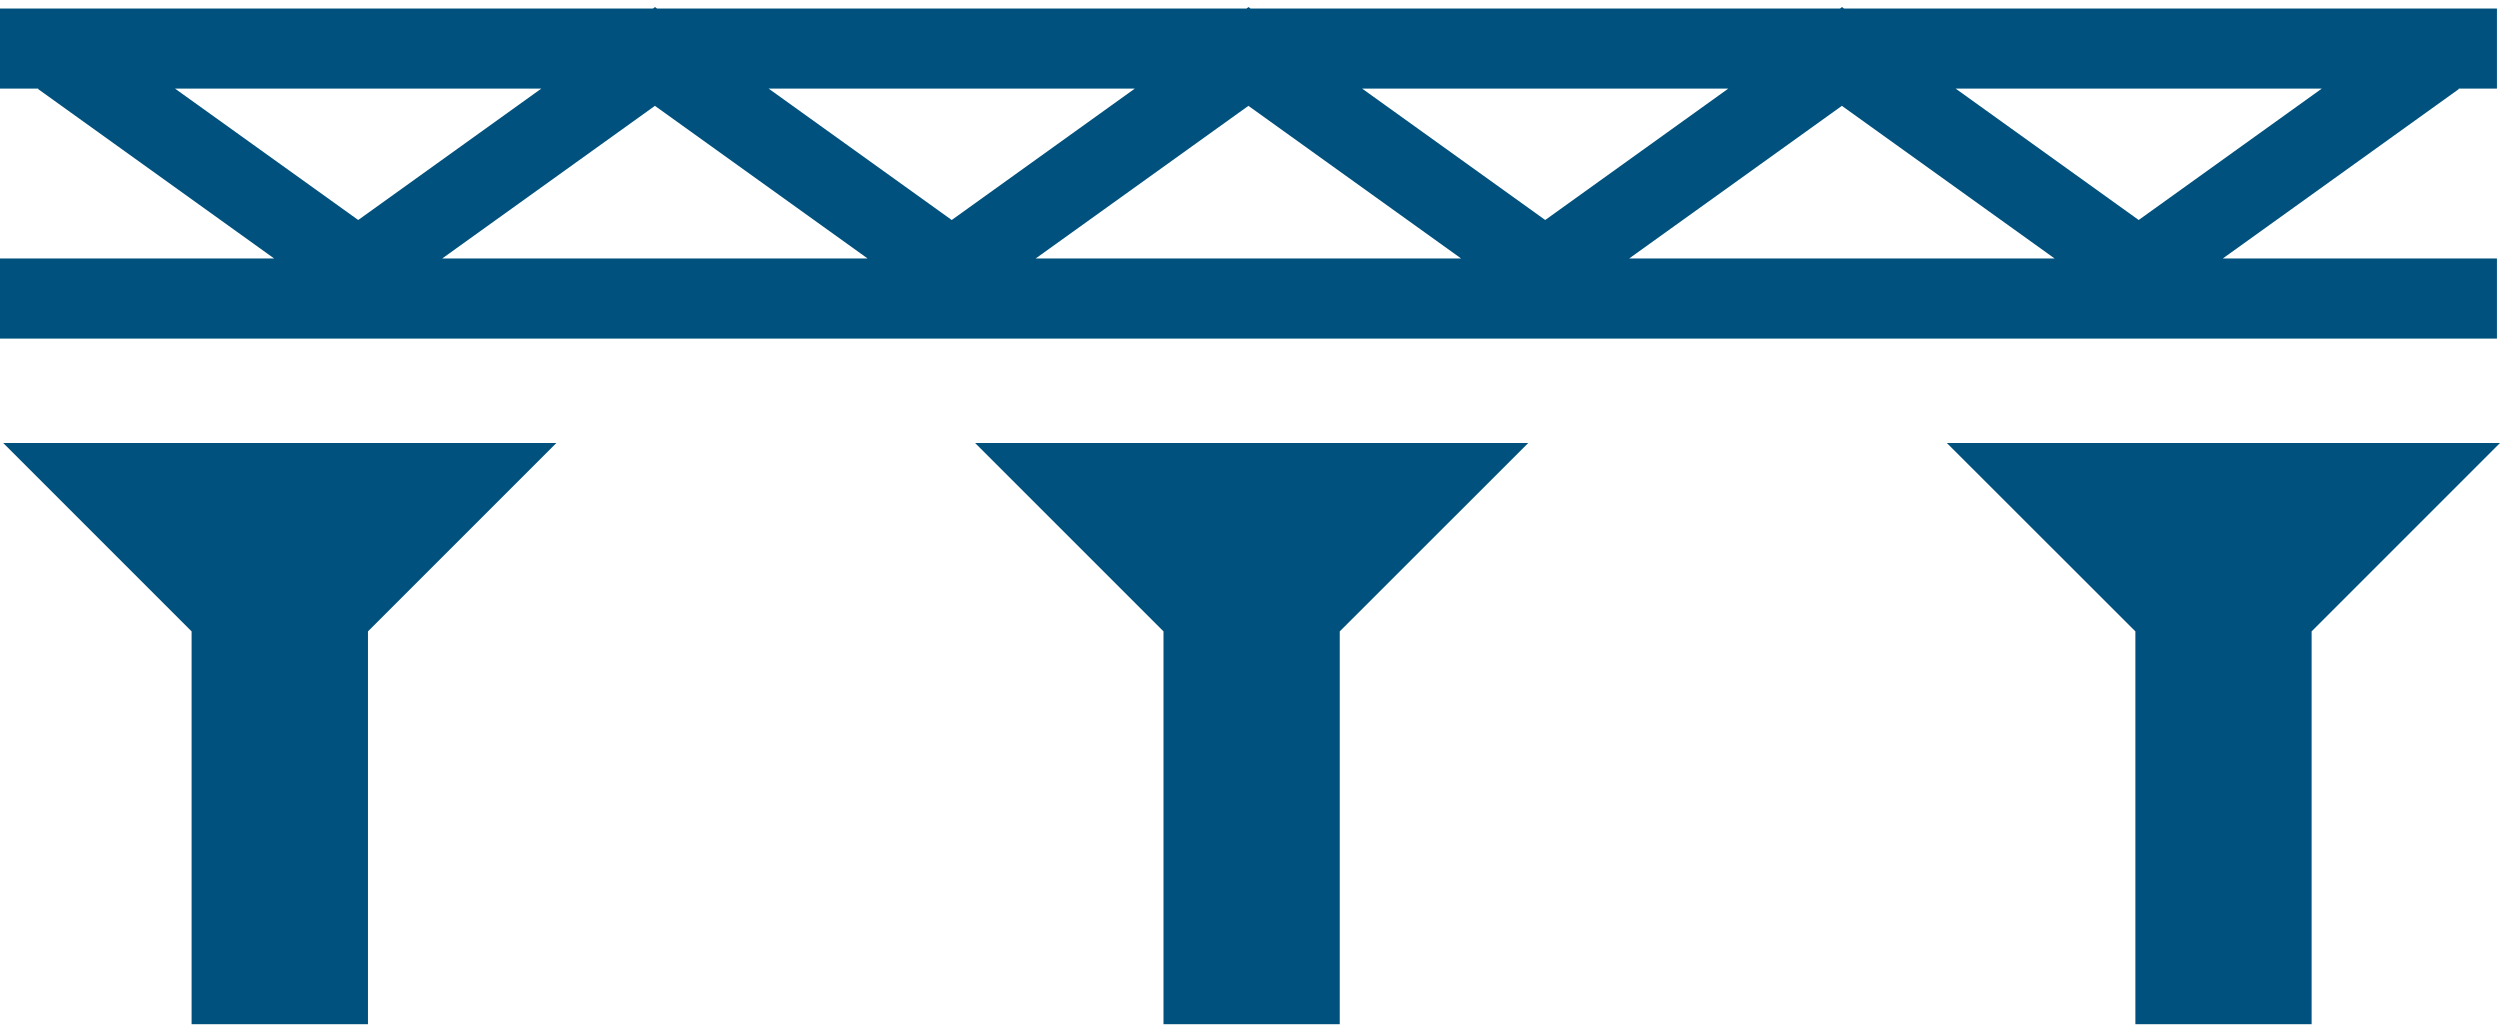
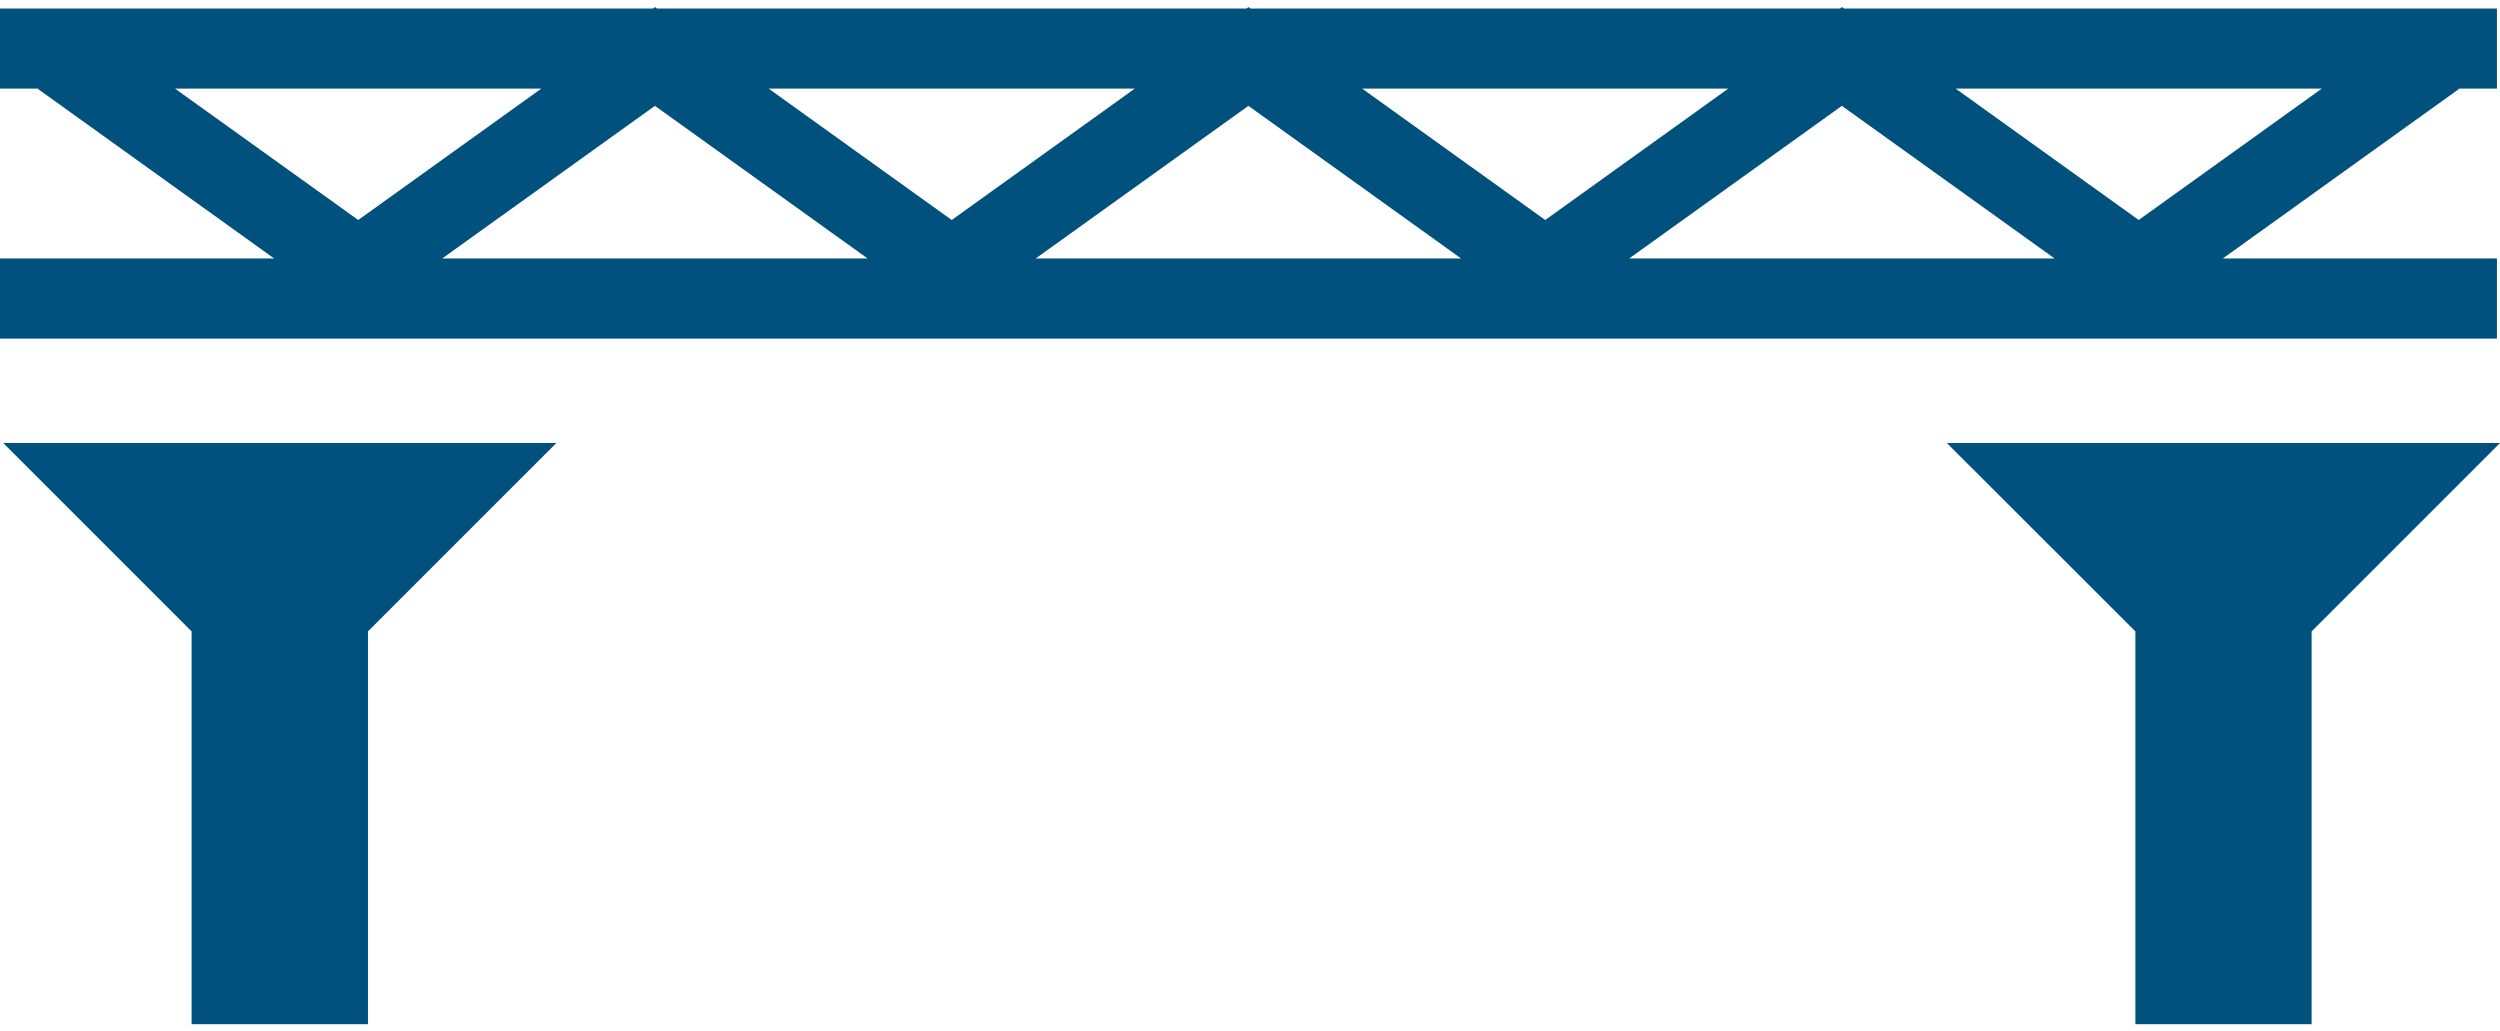
<svg xmlns="http://www.w3.org/2000/svg" width="80" height="33" viewBox="0 0 80 33" fill="none">
  <g id="Calque_1" clip-path="url(#clip0_704_16183)">
    <path id="Vector" d="M79.902 8.271H71.13L78.684 2.849L78.675 2.836H79.902V0.273H59.009L58.945 0.226L58.881 0.273H40.017L39.953 0.226L39.889 0.273H21.025L20.961 0.226L20.897 0.273H0V2.836H1.226L1.218 2.849L8.772 8.271H0V10.835H79.902V8.271ZM74.296 2.836L68.438 7.04L62.581 2.836H74.296ZM65.747 8.271H52.134L58.94 3.387L65.747 8.271ZM55.304 2.836L49.447 7.04L43.589 2.836H55.304ZM46.755 8.271H33.142L39.949 3.387L46.755 8.271ZM36.313 2.836L30.455 7.04L24.597 2.836H36.313ZM17.321 2.836L11.463 7.04L5.601 2.836H17.317H17.321ZM20.957 3.387L27.763 8.271H14.151L20.957 3.387Z" fill="#00517D" />
    <path id="Vector_2" d="M0.103 14.176L6.131 20.204V32.774H11.775V20.204L17.804 14.176H0.103Z" fill="#00517D" />
-     <path id="Vector_3" d="M31.203 14.176L37.232 20.204V32.774H42.872V20.204L48.904 14.176H31.203Z" fill="#00517D" />
    <path id="Vector_4" d="M80 14.176H62.299L68.332 20.204V32.774H73.972V20.204L80 14.176Z" fill="#00517D" />
  </g>
  <defs>
    <clipPath id="clip0_704_16183">
      <rect width="80" height="32.549" fill="white" transform="translate(0 0.226)" />
    </clipPath>
  </defs>
</svg>